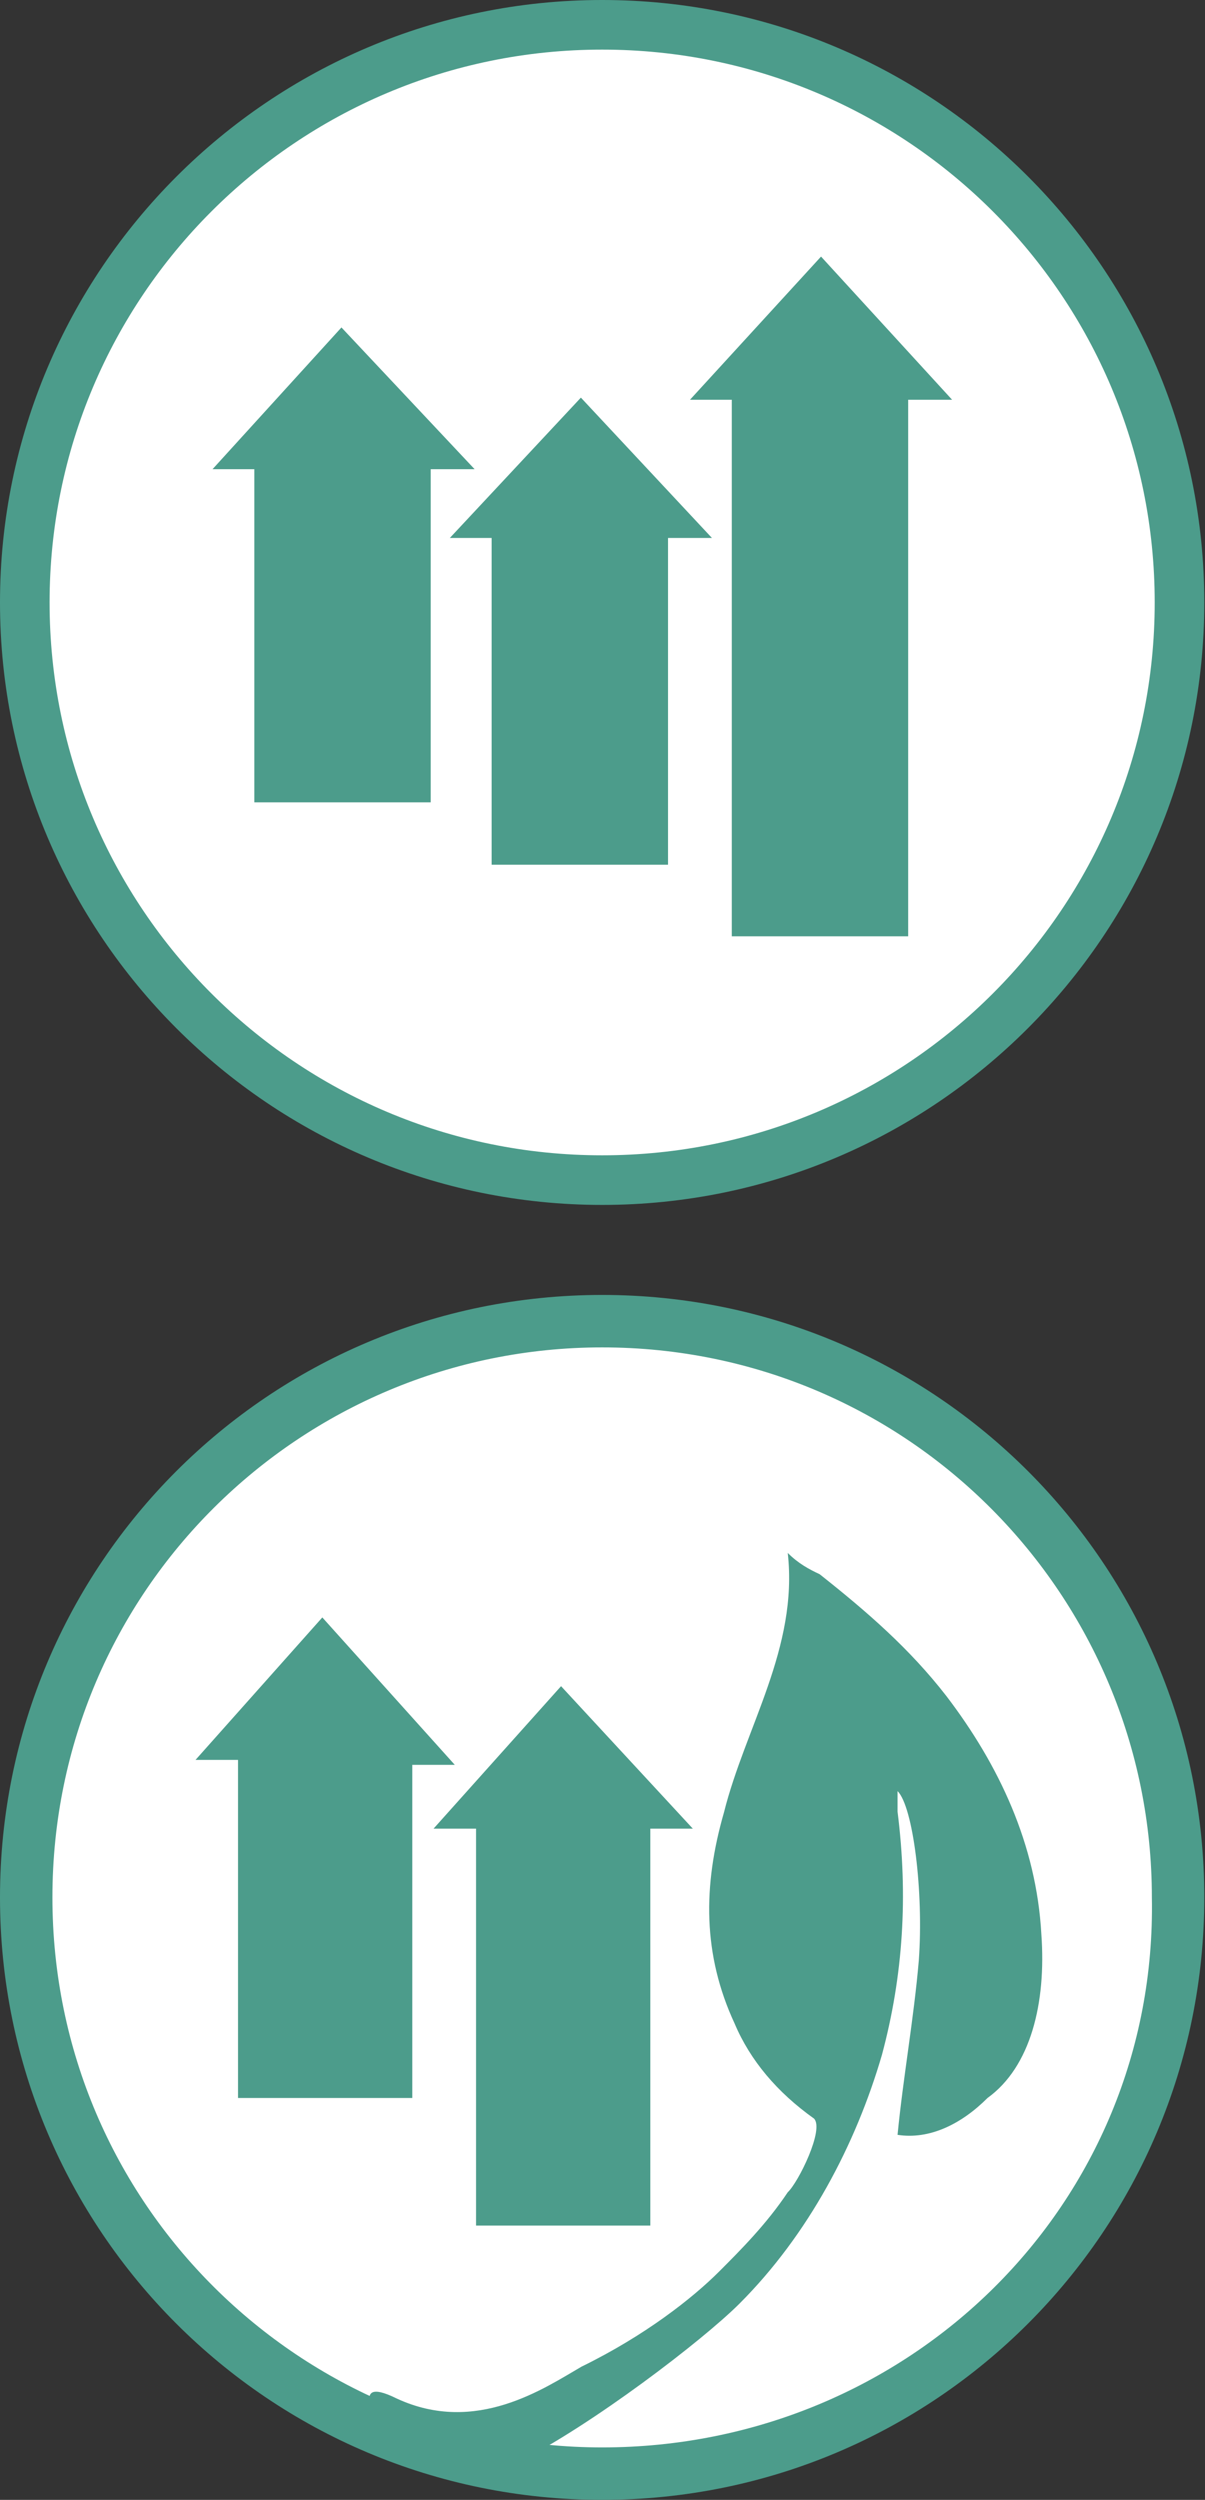
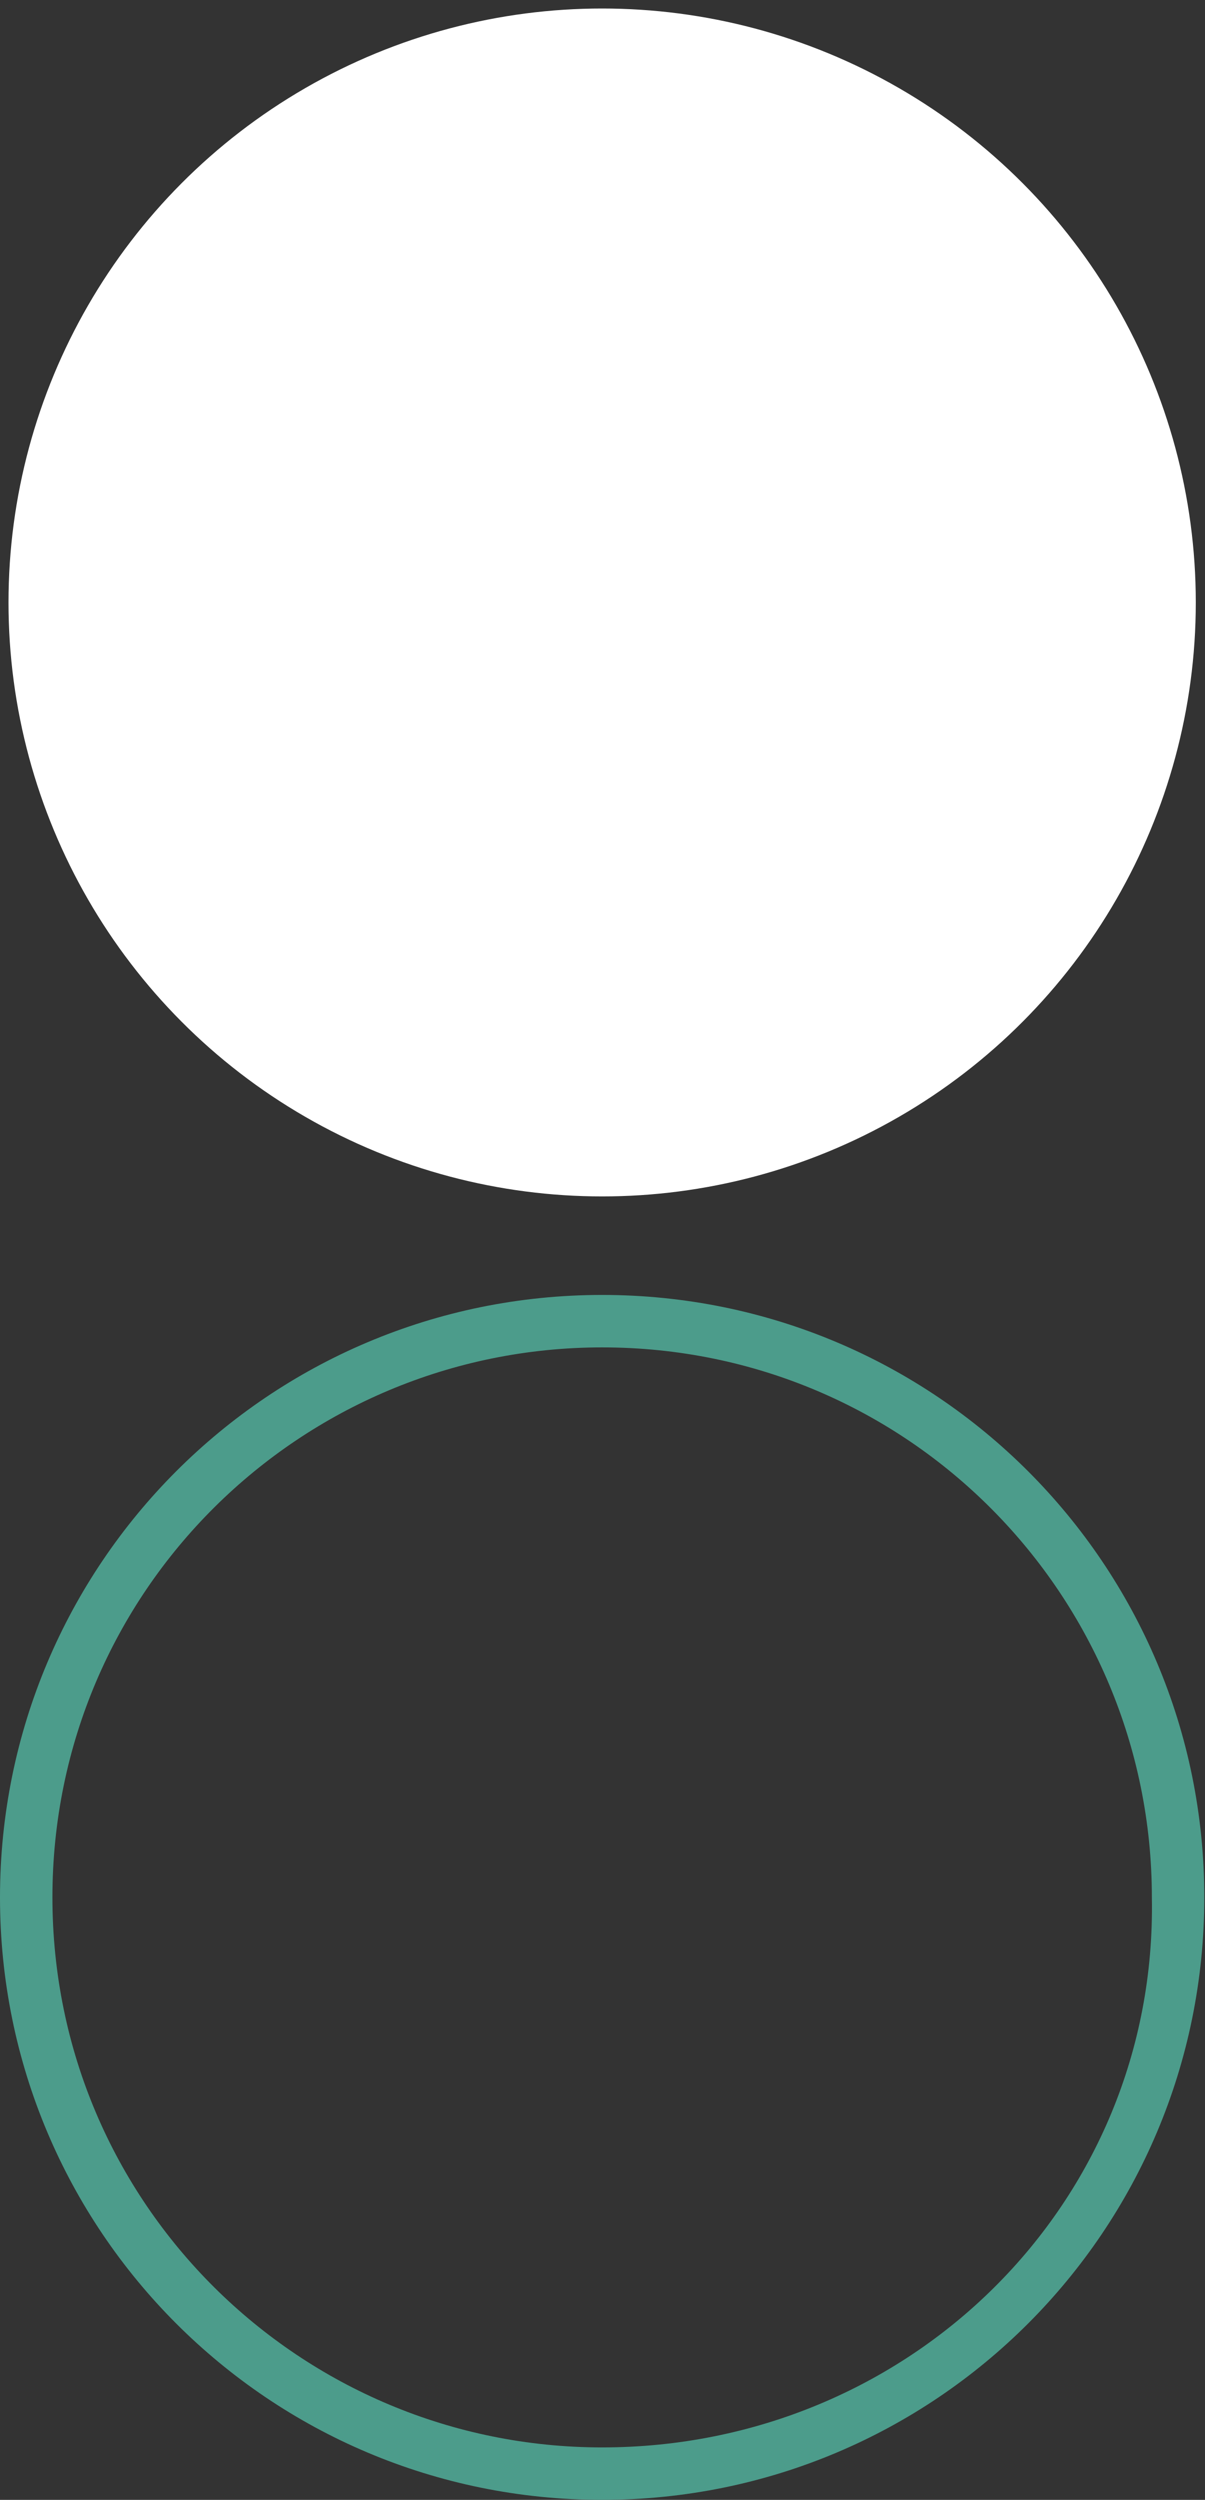
<svg xmlns="http://www.w3.org/2000/svg" version="1.1" id="Ebene_1" x="0px" y="0px" viewBox="0 0 170.1 352.7" style="enable-background:new 0 0 170.1 352.7;" xml:space="preserve">
  <rect x="0" y="0" width="170.1" height="352.7" fill="#333333" stroke="none" />
  <style type="text/css">
	.st0{fill:#FFFFFF;}
	.st1{fill-rule:evenodd;clip-rule:evenodd;fill:#4C9C8B;}
	.st2{fill:#4C9C8B;}
</style>
  <circle class="st0" cx="85" cy="85" r="83.8" />
  <g>
    <g id="Form_75_Kopie">
-       <path class="st1" d="M48.2,46.2L30,66.2h5.9v47h24.9v-47H67L48.2,46.2z M63.5,75.9h5.9V122h24.9V75.9h6.2L82,56.1L63.5,75.9z     M115.9,36.2L97.4,56.4h5.9v75.7h24.9V56.4h6.2L115.9,36.2z" />
-     </g>
-     <path class="st2" d="M85,0C38.1,0,0,38.1,0,85s38.1,85,85,85s85-38.1,85-85S132,0,85,0z M85,163c-43.1,0-78-34.9-78-78   c0-43.1,34.9-78,78-78c43.1,0,78,34.9,78,78C163,128.1,128.1,163,85,163z" />
+       </g>
  </g>
  <g>
-     <circle class="st0" cx="84.3" cy="267" r="82.8" />
    <path class="st2" d="M85,182.7c-47,0-85,38-85,85s38,85,85,85s85-38,85-85S132,182.7,85,182.7z M85,345.3   c-42.5,0-77.6-34.3-77.6-77.6s35.1-77.6,77.6-77.6c43.3,0,77.6,35.1,77.6,77.6C163.4,311,128.3,345.3,85,345.3z" />
-     <path class="st2" d="M147,272.9c-0.7-12.7-6-23.9-13.4-33.6c-5.2-6.7-11.2-11.9-17.9-17.2c-1.5-0.7-3-1.5-4.5-3   c1.5,13.4-6,24.6-9,36.6c-3,10.4-3,20.1,1.5,29.8c2.2,5.2,6,9.7,11.2,13.4c1.5,1.5-2.2,9-3.7,10.4c-3,4.5-6.7,8.2-9.7,11.2   c-3.7,3.7-10.4,9-19.4,13.4c-5.2,3-14.9,9.7-26.1,4.5c-7.5-3.7-1.5,4.5-3,4.5c-5.2-0.7,16.4,4.5,20.1,4.5   c10.4-5.2,26.1-17.2,31.3-22.4c9.7-9.7,16.4-22.4,20.1-35.1c3-11.2,3.7-22.4,2.2-34.3c0-0.7,0-1.5,0-2.2c0,0,0,0,0-0.7   c2.2,2.2,3.7,14.2,3,23.9c-0.7,8.2-2.2,16.4-3,24.6c4.5,0.7,9-1.5,12.7-5.2C145.5,291.6,147.7,282.6,147,272.9z" />
-     <path class="st1" d="M45.5,228.2l-17.9,20.1h6v47.7h24.6v-47h6L45.5,228.2z M61.2,258h6V314h24.6V258h6l-18.6-20.1L61.2,258z" />
  </g>
</svg>